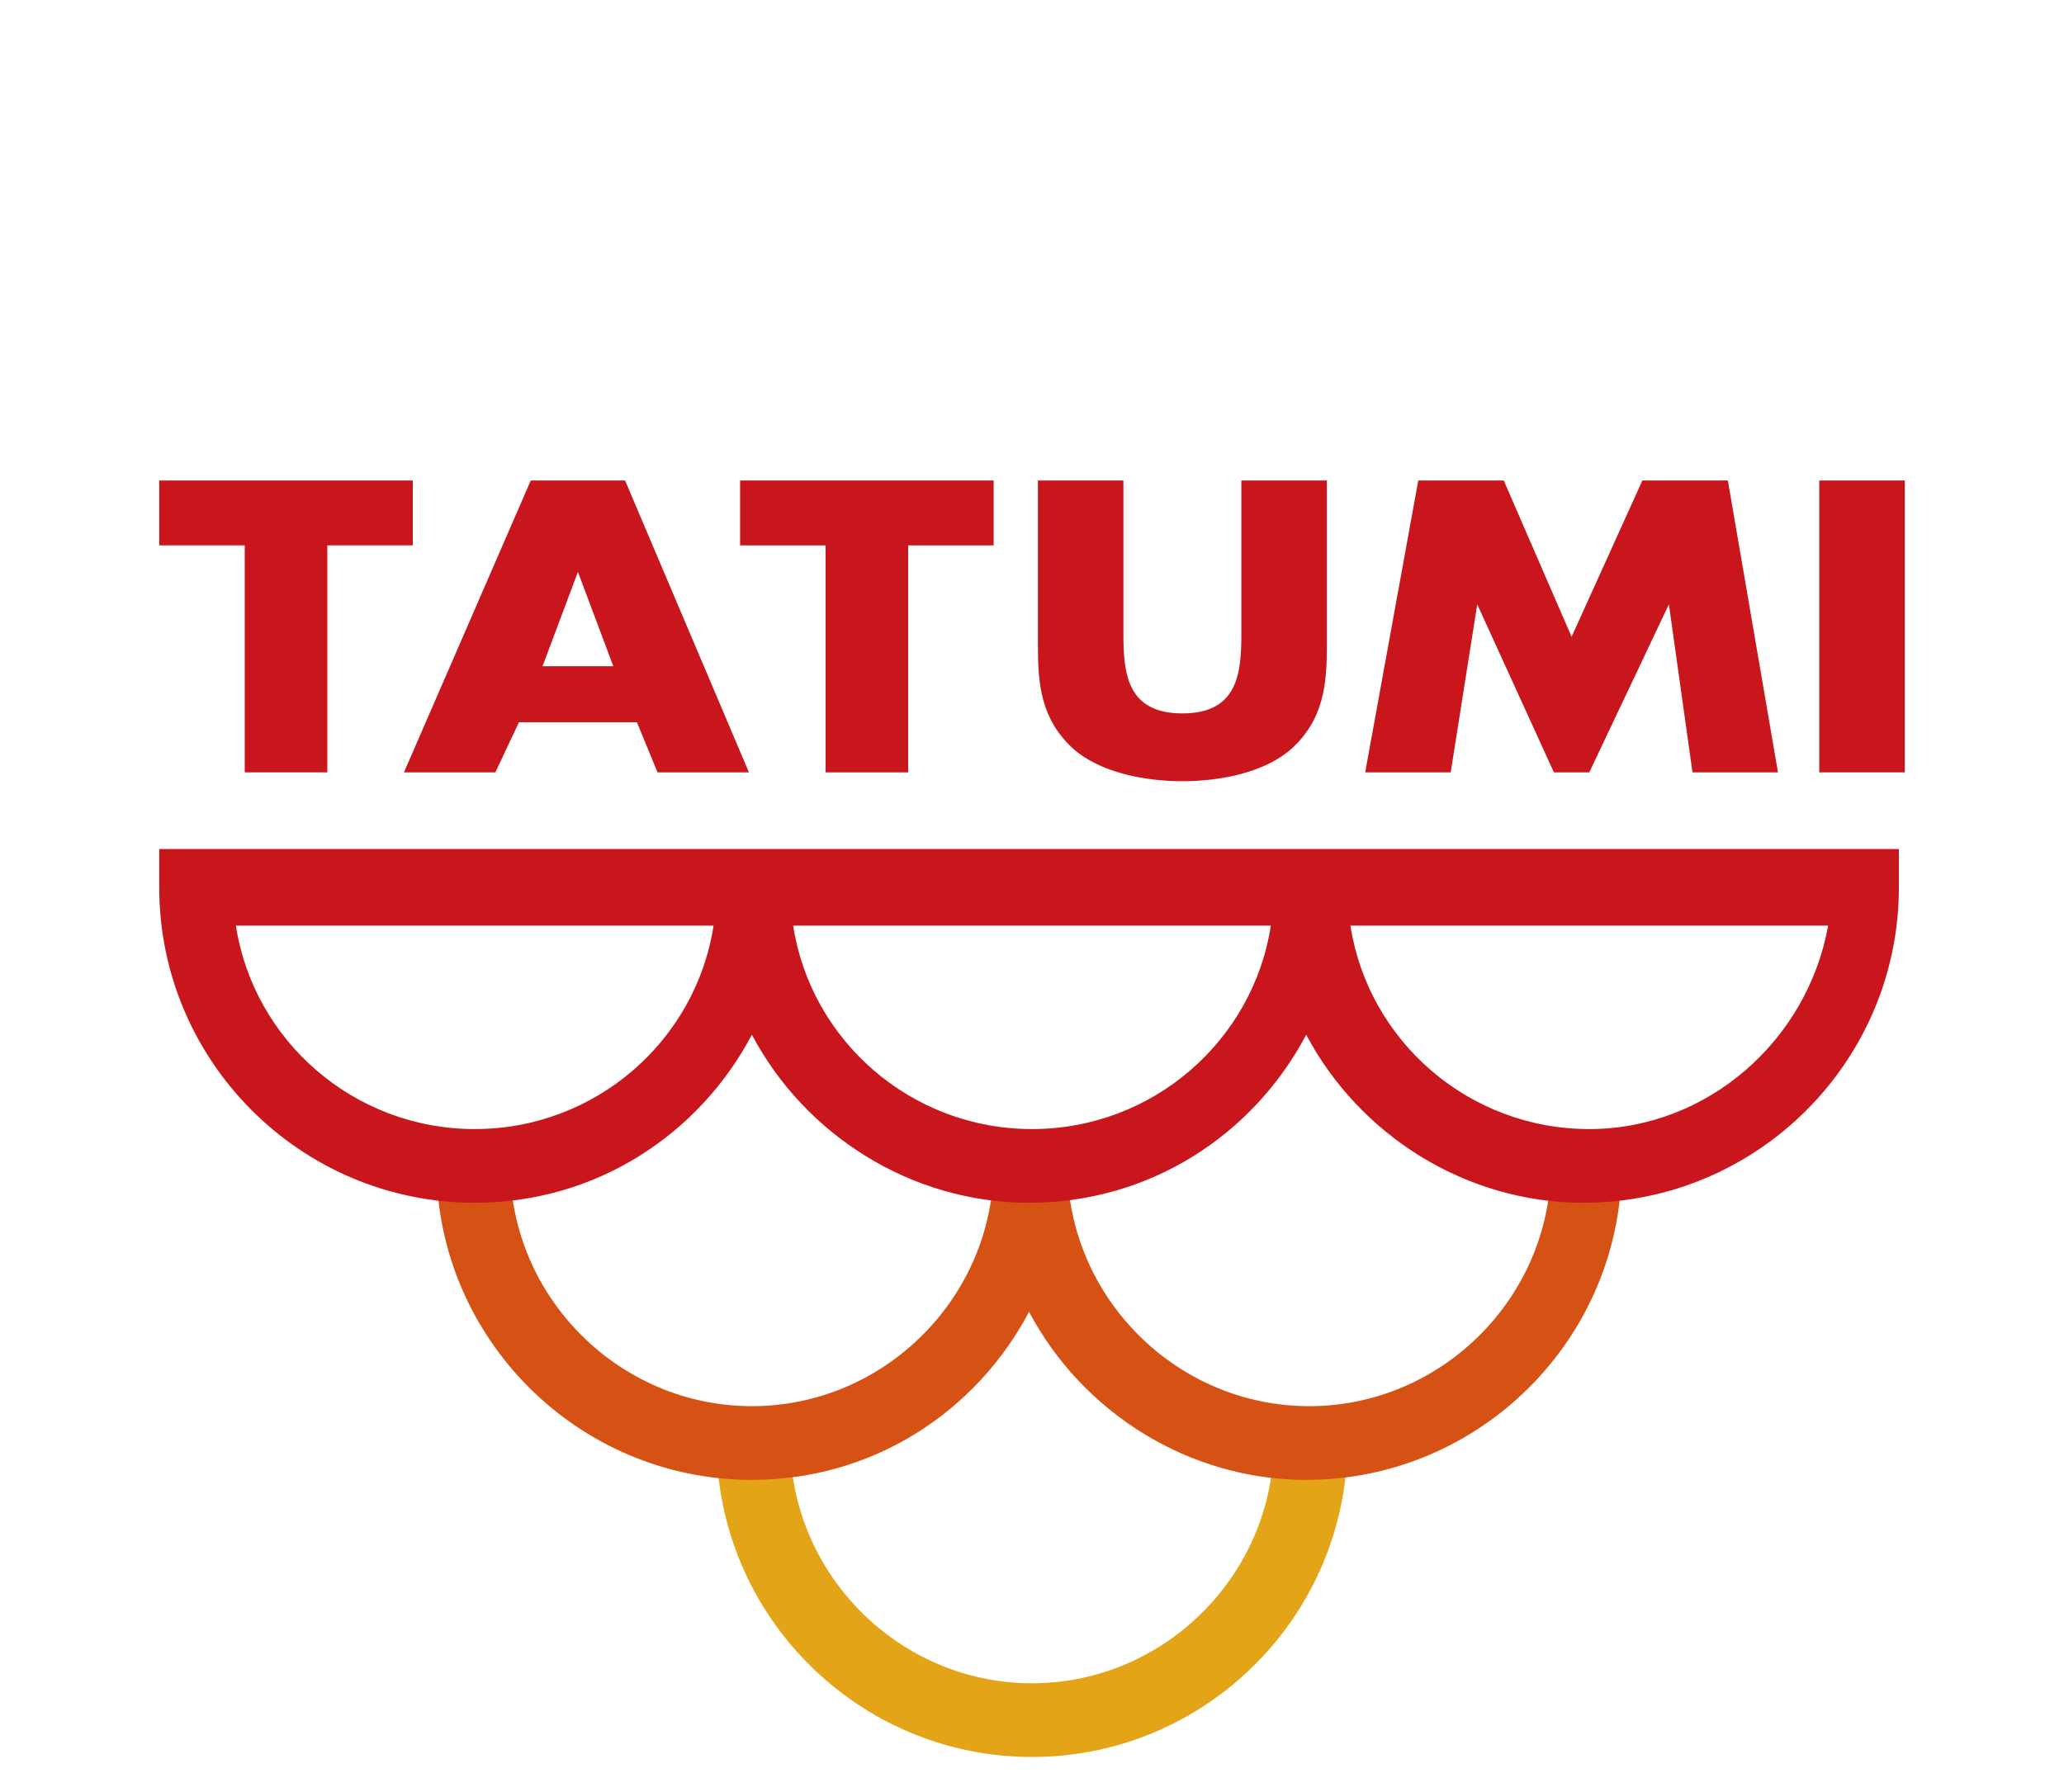
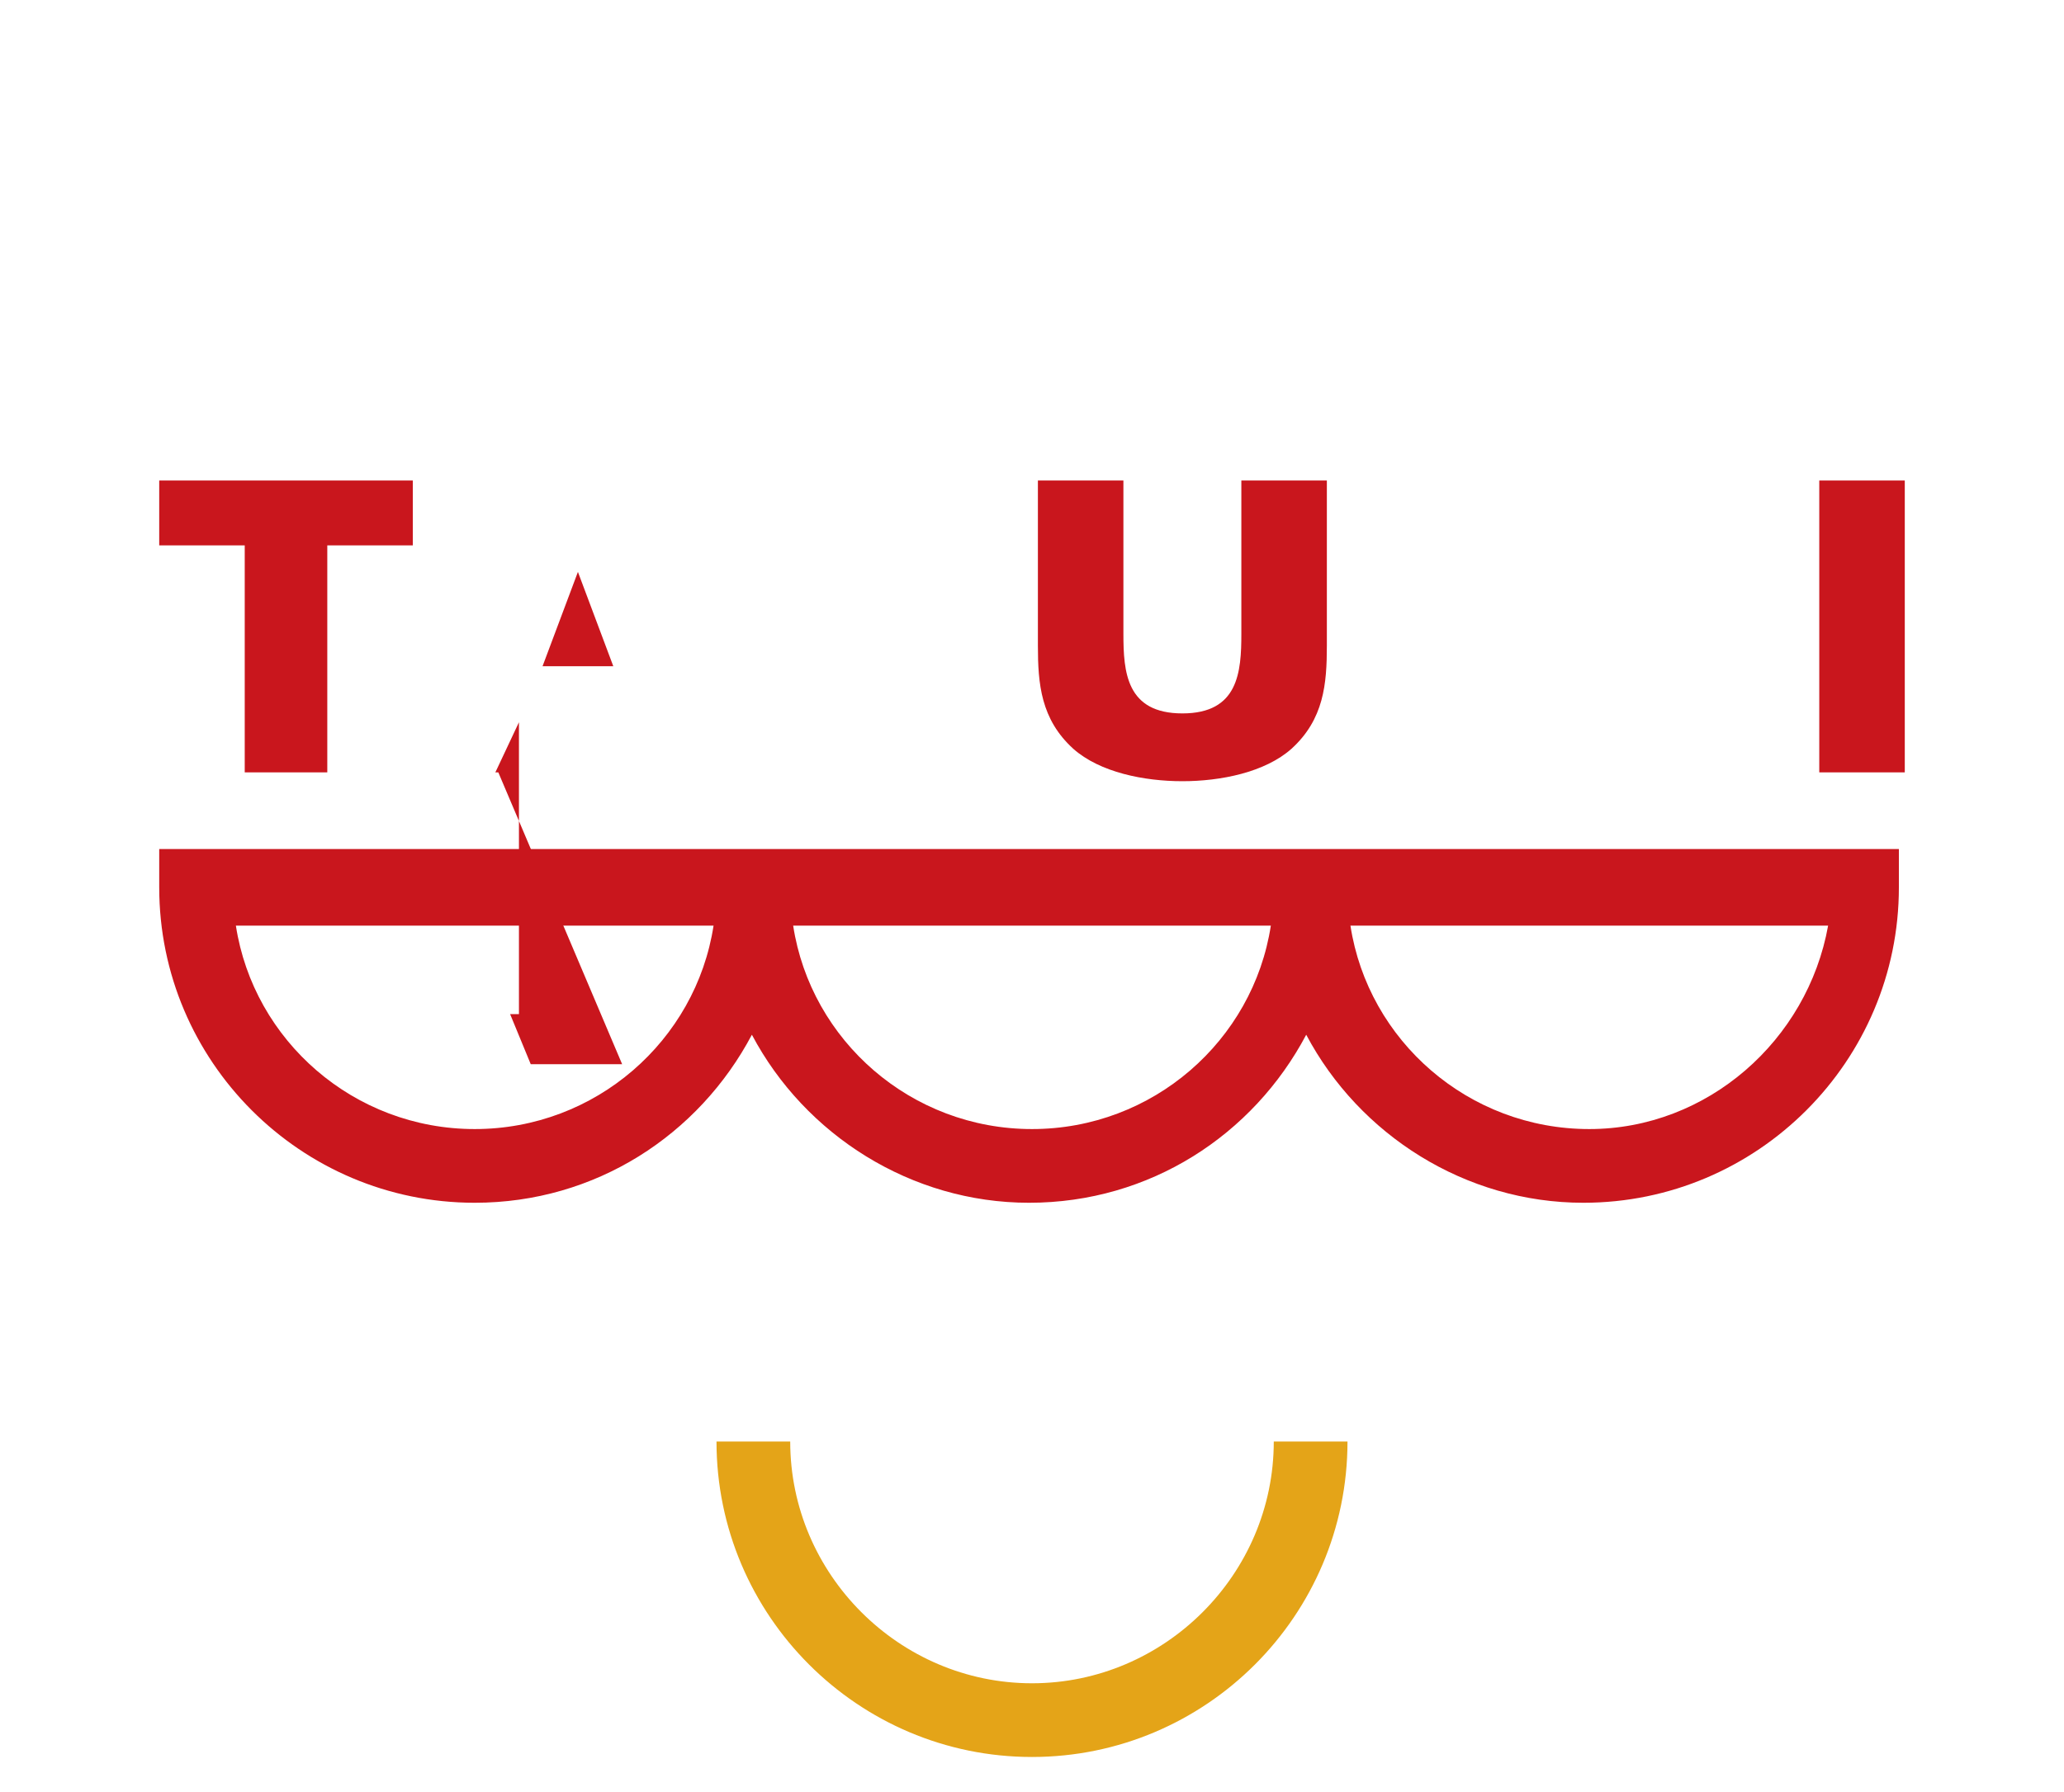
<svg xmlns="http://www.w3.org/2000/svg" version="1.1" id="レイヤー_1" x="0px" y="0px" width="70px" height="60.8px" viewBox="0 0 70 60.8" style="enable-background:new 0 0 70 60.8;" xml:space="preserve">
  <style type="text/css">
	.st0{fill:#231815;}
	.st1{fill:none;stroke:#FFFFFF;stroke-width:0.531;stroke-miterlimit:10;}
	.st2{fill:#FFFFFF;}
	.st3{fill:#C9161D;}
	.st4{fill:#E4A418;}
	.st5{fill:#D65214;}
	.st6{fill:#CF171B;}
	.st7{fill:#EBEBEB;}
	.st8{fill:#C6C6C7;}
</style>
  <g>
    <g>
      <g>
        <path class="st3" d="M11.2,26.2H8.3v-7.7H5.4v-2.2h8.6v2.2h-2.9V26.2z" />
-         <path class="st3" d="M17.6,24.5l-0.8,1.7h-3.1l4.3-9.9h3.2l4.2,9.9h-3.1l-0.7-1.7H17.6z M19.6,19.4L19.6,19.4l-1.2,3.2h2.4     L19.6,19.4z" />
-         <path class="st3" d="M30.9,26.2h-2.9v-7.7h-2.9v-2.2h8.6v2.2h-2.9V26.2z" />
+         <path class="st3" d="M17.6,24.5l-0.8,1.7h-3.1h3.2l4.2,9.9h-3.1l-0.7-1.7H17.6z M19.6,19.4L19.6,19.4l-1.2,3.2h2.4     L19.6,19.4z" />
        <path class="st3" d="M45,16.3v5.6c0,1.3-0.1,2.5-1.2,3.5c-0.9,0.8-2.4,1.1-3.7,1.1c-1.3,0-2.8-0.3-3.7-1.1     c-1.1-1-1.2-2.2-1.2-3.5v-5.6h2.9v5.2c0,1.3,0.1,2.7,2,2.7c1.9,0,2-1.4,2-2.7v-5.2H45z" />
-         <path class="st3" d="M48.1,16.3H51l2.3,5.3l2.4-5.3h2.9l1.7,9.9h-2.9l-0.8-5.7h0l-2.7,5.7h-1.2l-2.6-5.7h0l-0.9,5.7h-2.9     L48.1,16.3z" />
        <path class="st3" d="M64.6,26.2h-2.9v-9.9h2.9V26.2z" />
      </g>
      <path class="st4" d="M35,59.6c-5.9,0-10.7-4.8-10.7-10.7h2.5c0,4.5,3.7,8.2,8.2,8.2c4.5,0,8.2-3.7,8.2-8.2h2.5    C45.7,54.8,40.9,59.6,35,59.6z" />
-       <path class="st5" d="M52.6,39.5c0,4.5-3.7,8.2-8.2,8.2c-4.5,0-8.2-3.7-8.2-8.2h-2.5c0,4.5-3.7,8.2-8.2,8.2c-4.5,0-8.2-3.7-8.2-8.2    h-2.5c0,5.9,4.8,10.7,10.7,10.7c4.1,0,7.6-2.3,9.4-5.7c1.8,3.4,5.4,5.7,9.4,5.7c5.9,0,10.7-4.8,10.7-10.7H52.6z" />
      <path class="st3" d="M45.7,28.8h-2.5H26.8h-2.5H5.4v1.3c0,5.9,4.8,10.7,10.7,10.7c4.1,0,7.6-2.3,9.4-5.7c1.8,3.4,5.4,5.7,9.4,5.7    c4.1,0,7.6-2.3,9.4-5.7c1.8,3.4,5.4,5.7,9.4,5.7c5.9,0,10.7-4.8,10.7-10.7v-1.3H45.7z M16.1,38.3c-4.1,0-7.5-3-8.1-6.9h16.2    C23.6,35.3,20.2,38.3,16.1,38.3z M35,38.3c-4.1,0-7.5-3-8.1-6.9h16.2C42.5,35.3,39.1,38.3,35,38.3z M53.9,38.3    c-4.1,0-7.5-3-8.1-6.9h16.2C61.3,35.3,57.9,38.3,53.9,38.3z" />
    </g>
  </g>
</svg>